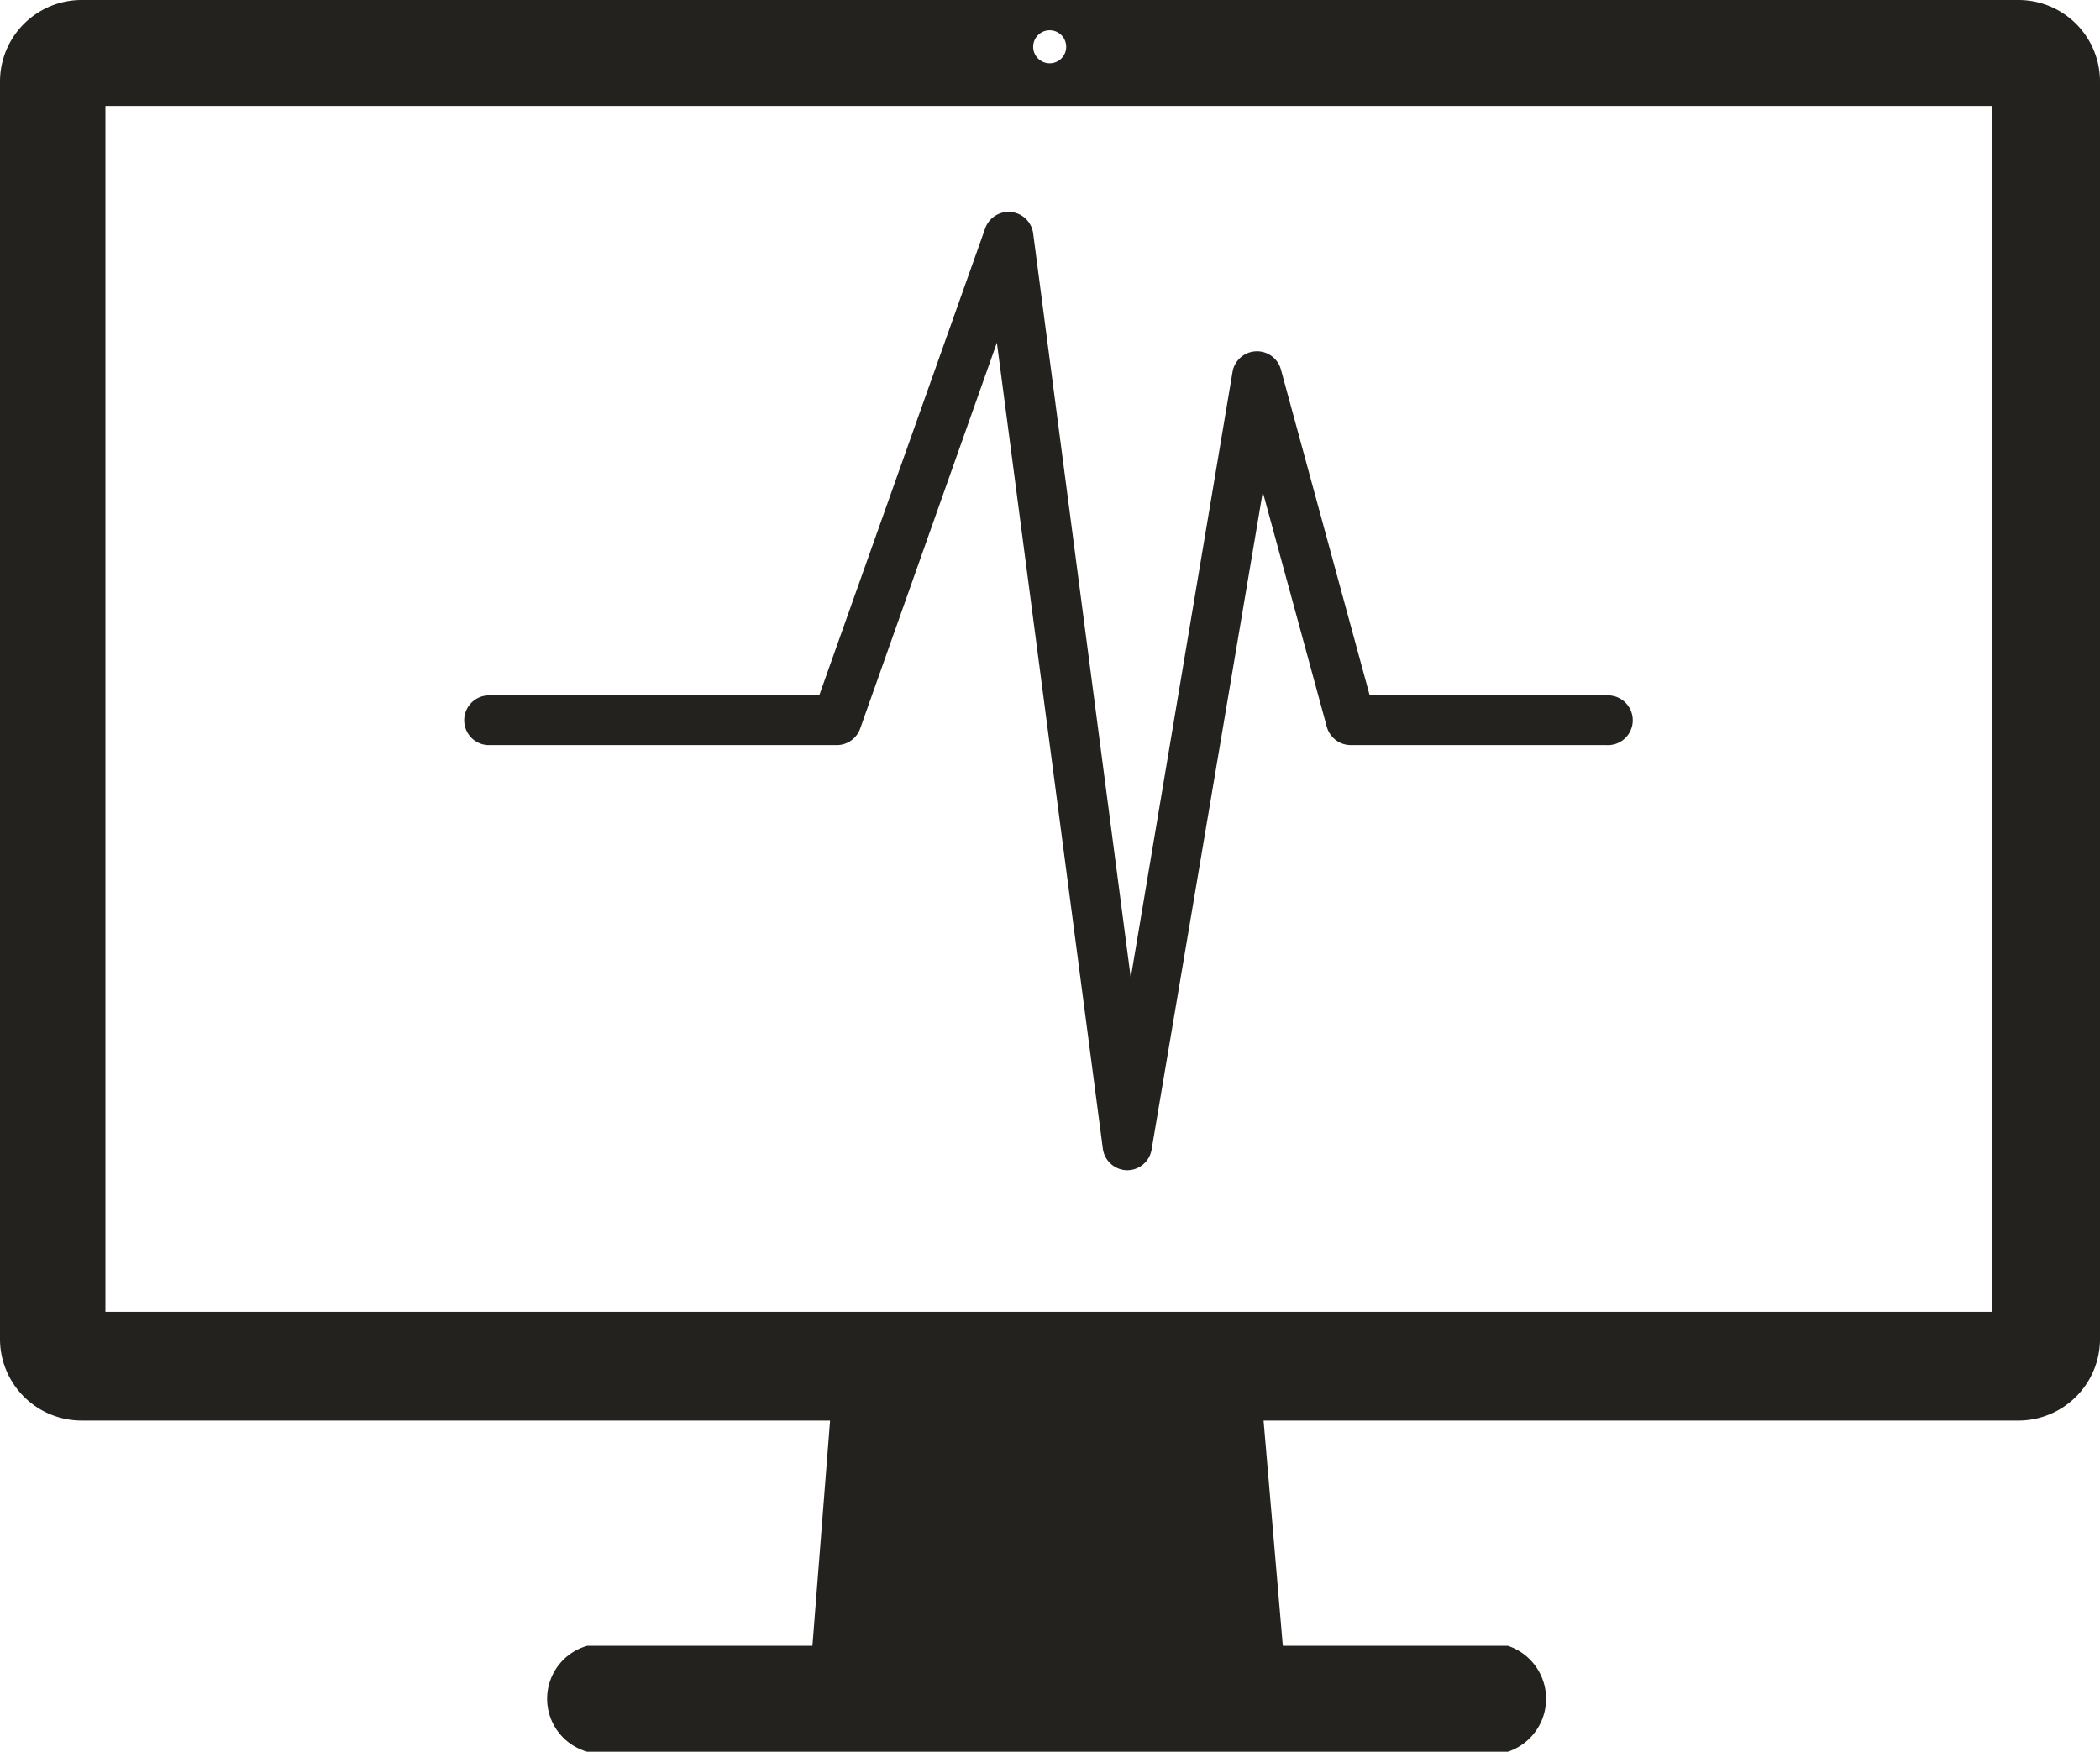
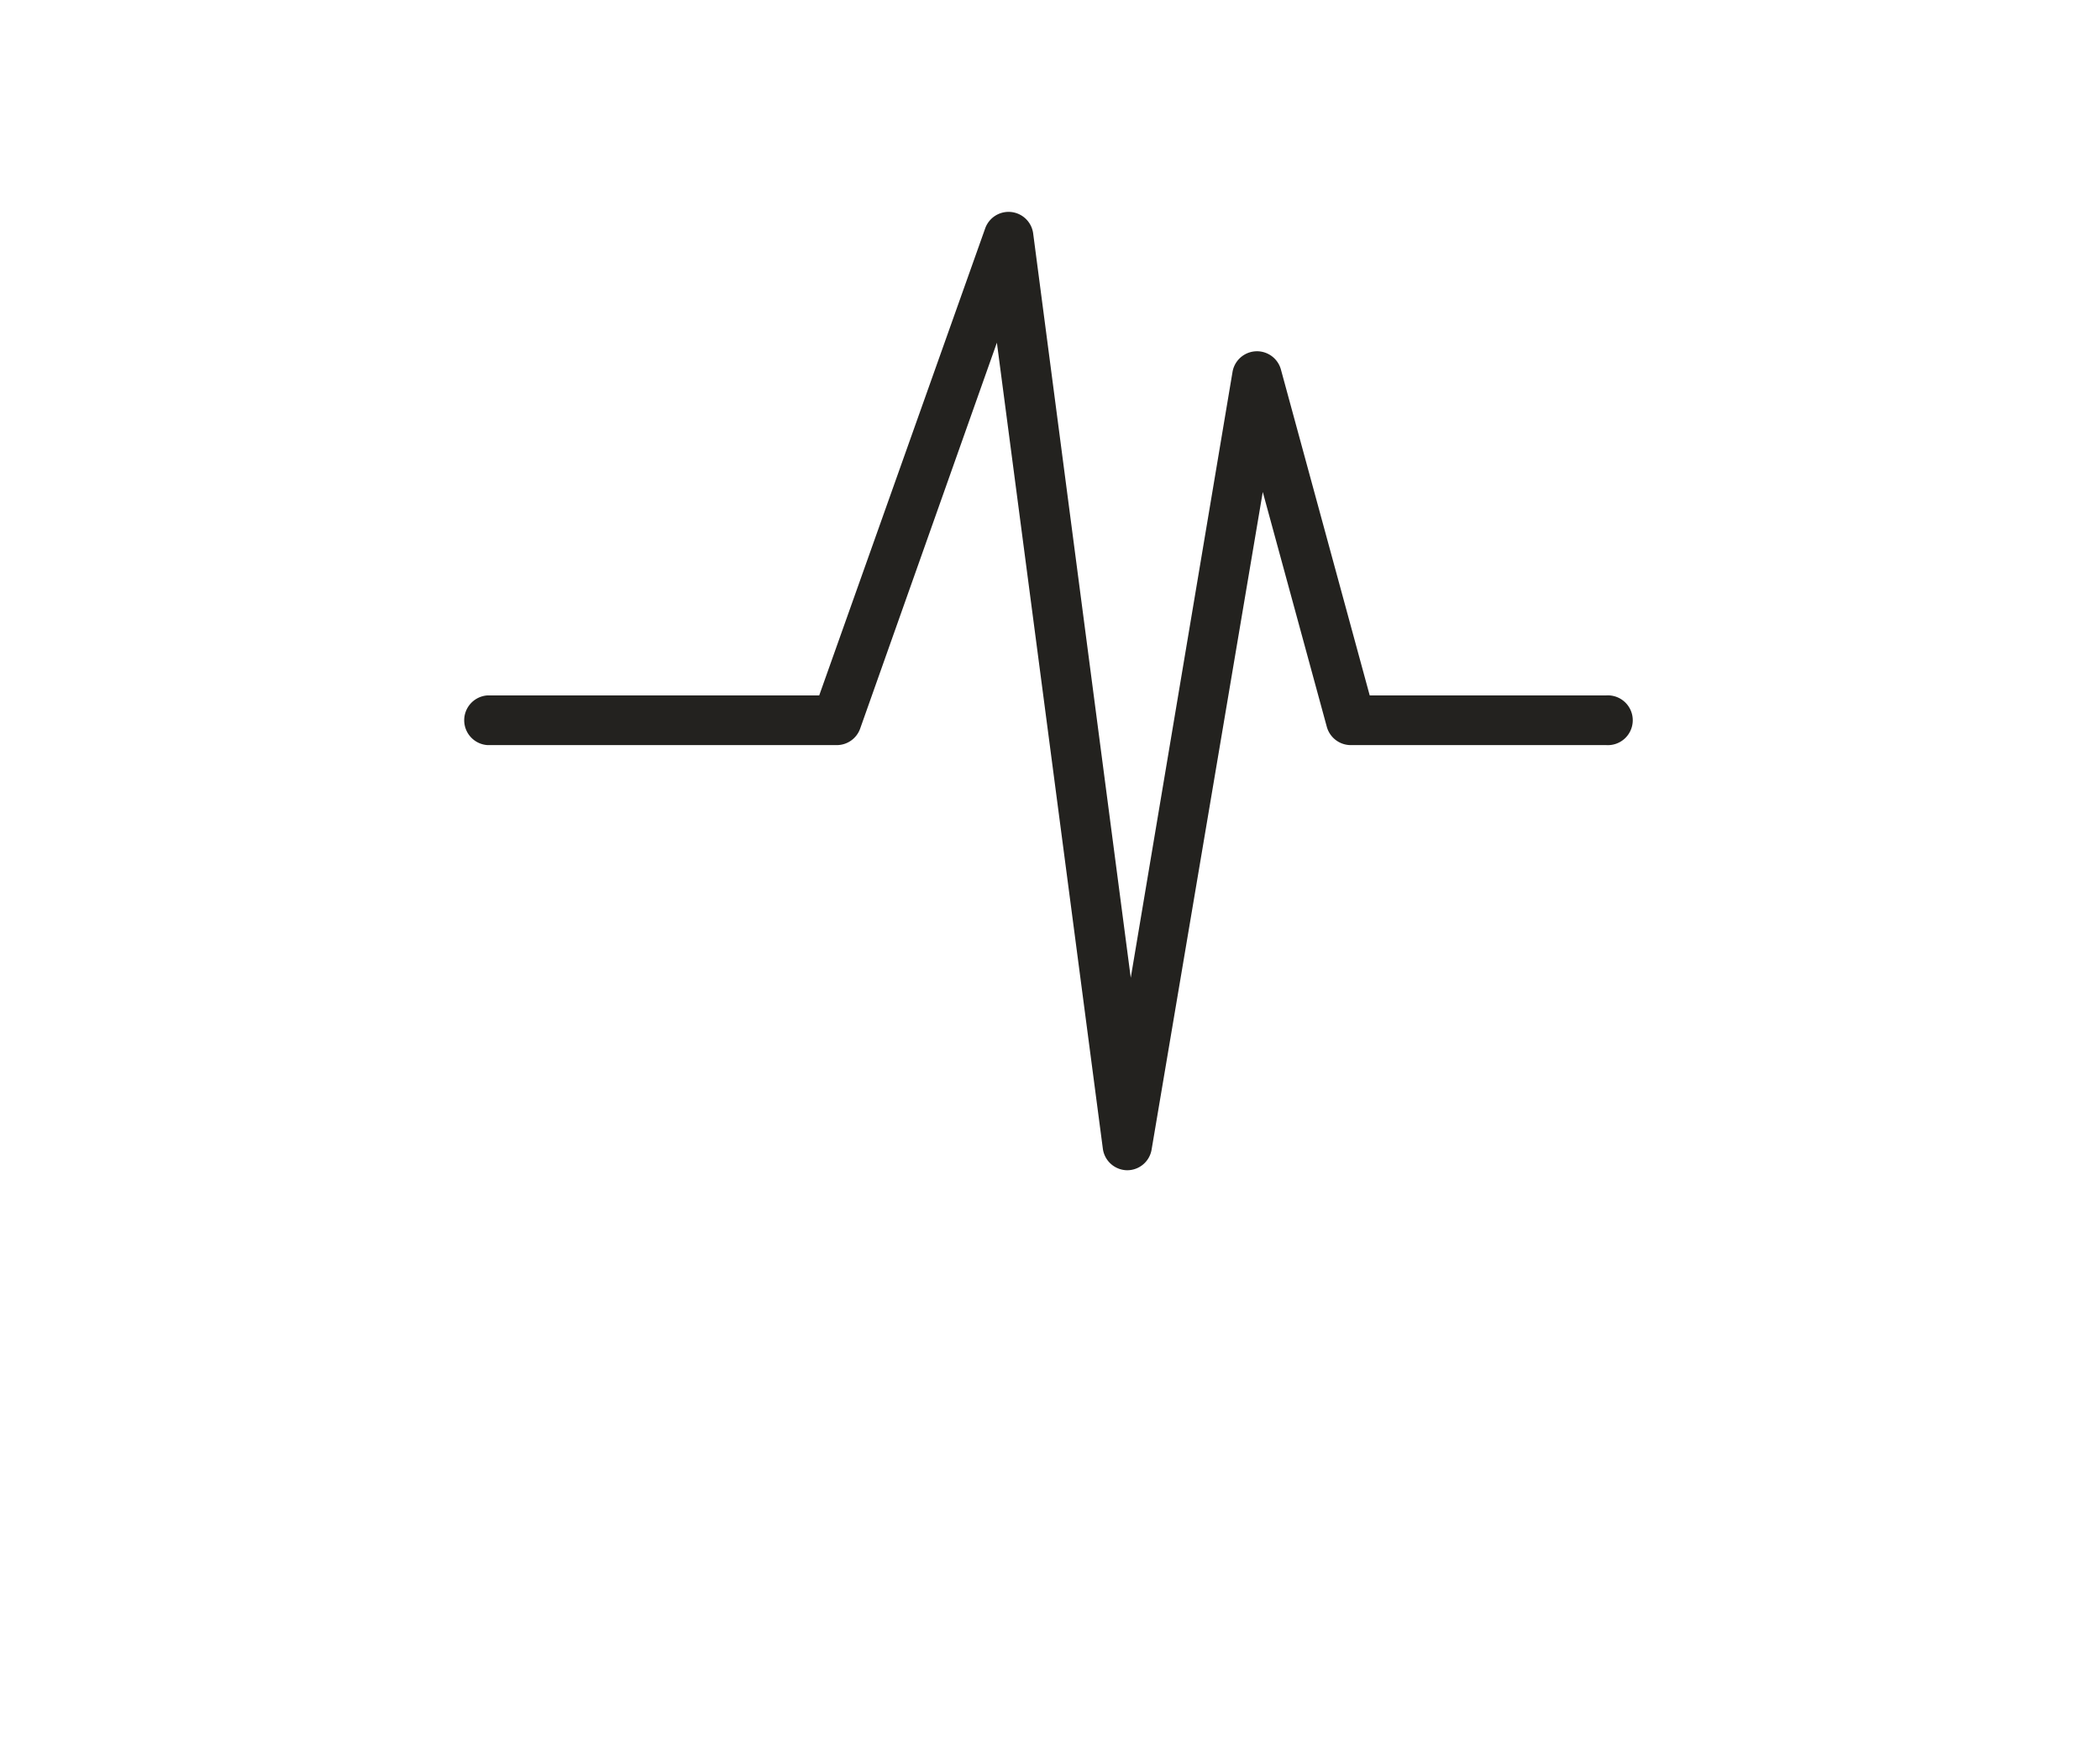
<svg xmlns="http://www.w3.org/2000/svg" viewBox="0 0 237.81 198.43">
  <defs>
    <style>.cls-1{fill:#23221f;}</style>
  </defs>
  <g id="Lag_2" data-name="Lag 2">
    <g id="Lag_3" data-name="Lag 3">
      <g id="data_visualisering" data-name="data visualisering">
-         <path class="cls-1" d="M228.61,0H9.21A9.24,9.24,0,0,0,0,9.2V151.69a9.24,9.24,0,0,0,9.21,9.2H94L92,186.4H66.51a6.23,6.23,0,0,0,0,12H170.75a6.32,6.32,0,0,0,0-12H145.27l-2.18-25.51h85.52a9.24,9.24,0,0,0,9.2-9.2V9.2A9.23,9.23,0,0,0,228.61,0ZM118.9,3.43A1.87,1.87,0,1,1,117,5.3,1.87,1.87,0,0,1,118.9,3.43ZM225.6,148.58H11.94V12H225.6Z" />
        <g id="Layer_35" data-name="Layer 35">
          <path class="cls-1" d="M181.88,78.76H155.11L145.06,41.87a2.81,2.81,0,0,0-5.49.28l-11.52,68.59L117,26.45a2.81,2.81,0,0,0-5.44-.57L92.77,78.76H55.22a2.82,2.82,0,0,0,0,5.63H94.76a2.81,2.81,0,0,0,2.65-1.88l15.48-43.7,12,91.29a2.81,2.81,0,0,0,2.74,2.44h0a2.8,2.8,0,0,0,2.78-2.34L143,55.72l7.25,26.59A2.82,2.82,0,0,0,153,84.39h28.91a2.82,2.82,0,1,0,0-5.63Z" />
        </g>
      </g>
    </g>
  </g>
</svg>